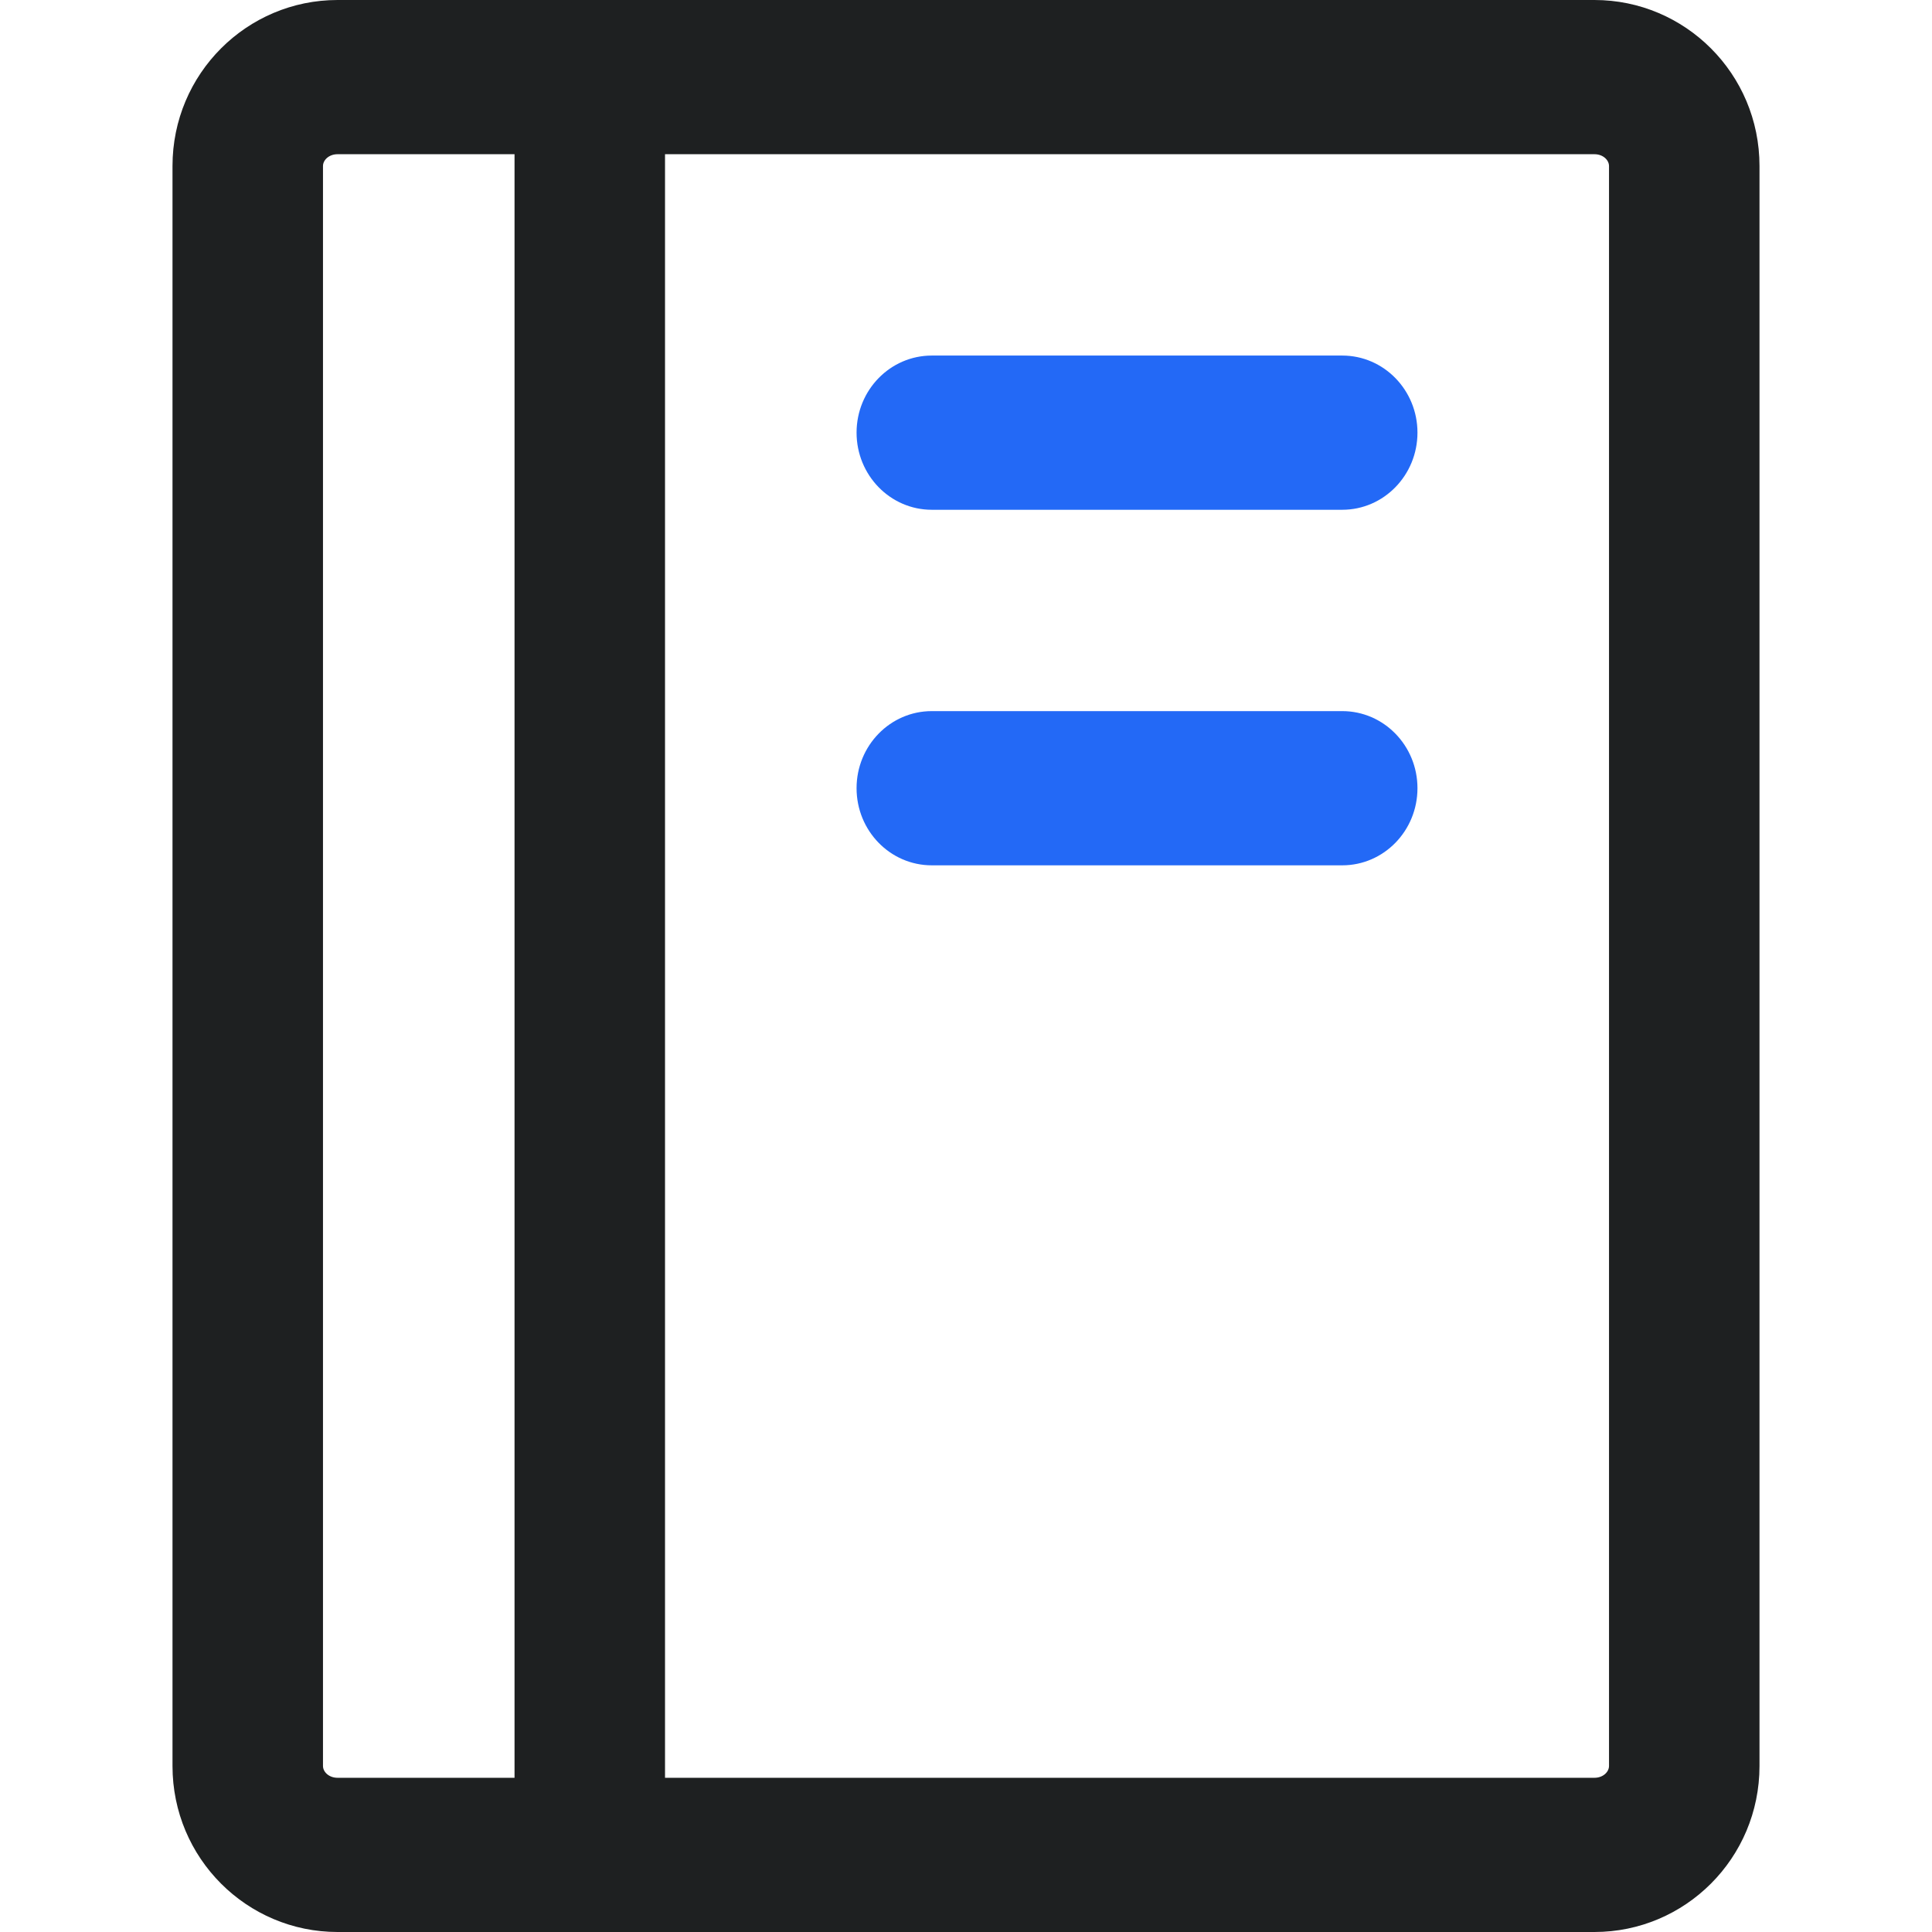
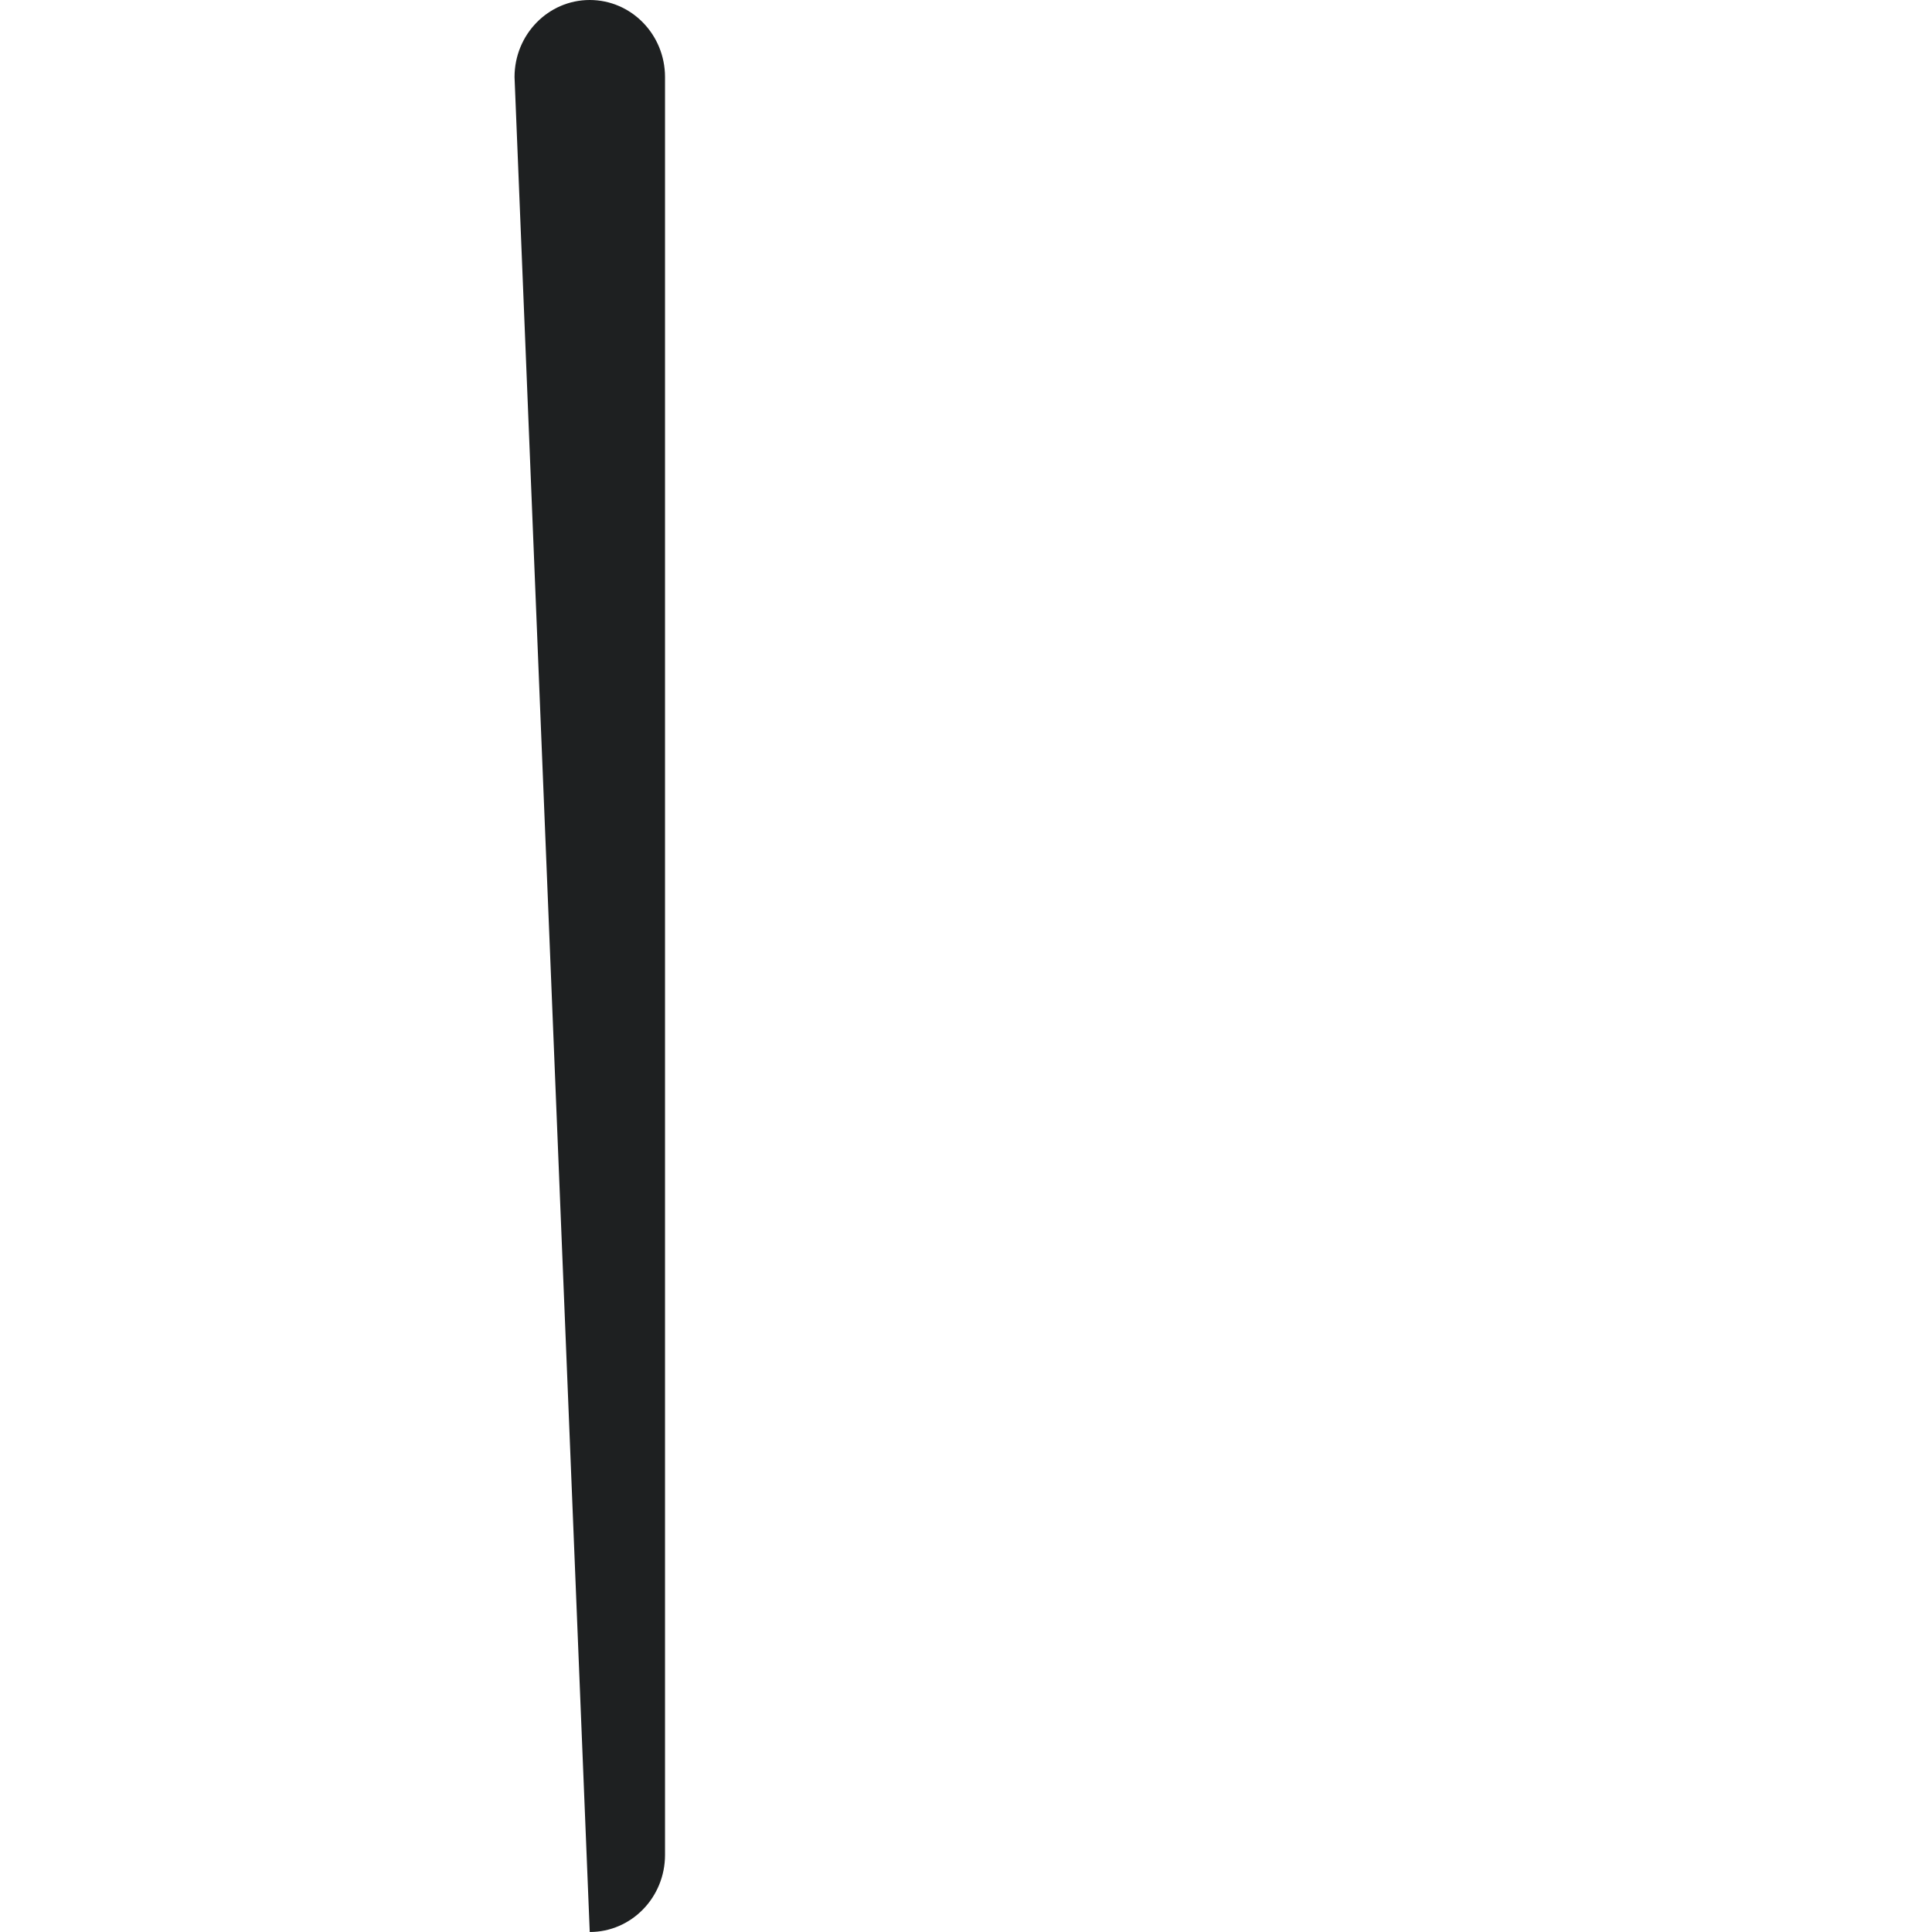
<svg xmlns="http://www.w3.org/2000/svg" width="28px" height="28px" viewBox="0 0 28 28" version="1.1">
  <title>ico-全面的技术文档</title>
  <g id="🔫---设计图---一期上线" stroke="none" stroke-width="1" fill="none" fill-rule="evenodd">
    <g id="3-并网计算应用开发" transform="translate(-1029, -1869)">
      <g id="ico-全面的技术文档" transform="translate(1029, 1869)">
-         <rect id="矩形" fill="#D8D8D8" opacity="0" x="0" y="0" width="28" height="28" />
        <g id="编组" transform="translate(2.5, 0)" fill-rule="nonzero">
-           <path d="M20.608,0 C21.921,0 23,1.068 23,2.406 L23,25.594 C23,26.932 21.921,28 20.608,28 L2.392,28 C1.079,28 0,26.932 0,25.594 L0,2.406 C0,1.068 1.079,0 2.392,0 L20.608,0 Z M20.608,2.235 L2.392,2.235 C2.267,2.235 2.181,2.32 2.181,2.406 L2.181,25.594 C2.181,25.68 2.267,25.765 2.392,25.765 L20.608,25.765 C20.733,25.765 20.819,25.68 20.819,25.594 L20.819,2.406 C20.819,2.32 20.733,2.235 20.608,2.235 Z" id="路径" fill="#1E2021" />
-           <path d="M6.047,0 C6.65,0 7.138,0.5 7.138,1.117 L7.138,26.883 C7.138,27.5 6.65,28 6.047,28 C5.445,28 4.957,27.5 4.957,26.883 L4.957,1.117 C4.957,0.5 5.445,0 6.047,0 Z" id="路径" fill="#1E2021" />
-           <path d="M16.953,5.153 C17.555,5.153 18.043,5.653 18.043,6.27 C18.043,6.887 17.555,7.388 16.953,7.388 L11.004,7.388 C10.402,7.388 9.914,6.887 9.914,6.27 C9.914,5.653 10.402,5.153 11.004,5.153 L16.953,5.153 Z" id="路径" fill="#2369F6" />
-           <path d="M16.953,10.306 C17.555,10.306 18.043,10.806 18.043,11.423 C18.043,12.041 17.555,12.541 16.953,12.541 L11.004,12.541 C10.402,12.541 9.914,12.041 9.914,11.423 C9.914,10.806 10.402,10.306 11.004,10.306 L16.953,10.306 Z" id="路径" fill="#2369F6" />
+           <path d="M6.047,0 C6.65,0 7.138,0.5 7.138,1.117 L7.138,26.883 C7.138,27.5 6.65,28 6.047,28 L4.957,1.117 C4.957,0.5 5.445,0 6.047,0 Z" id="路径" fill="#1E2021" />
        </g>
      </g>
    </g>
  </g>
</svg>